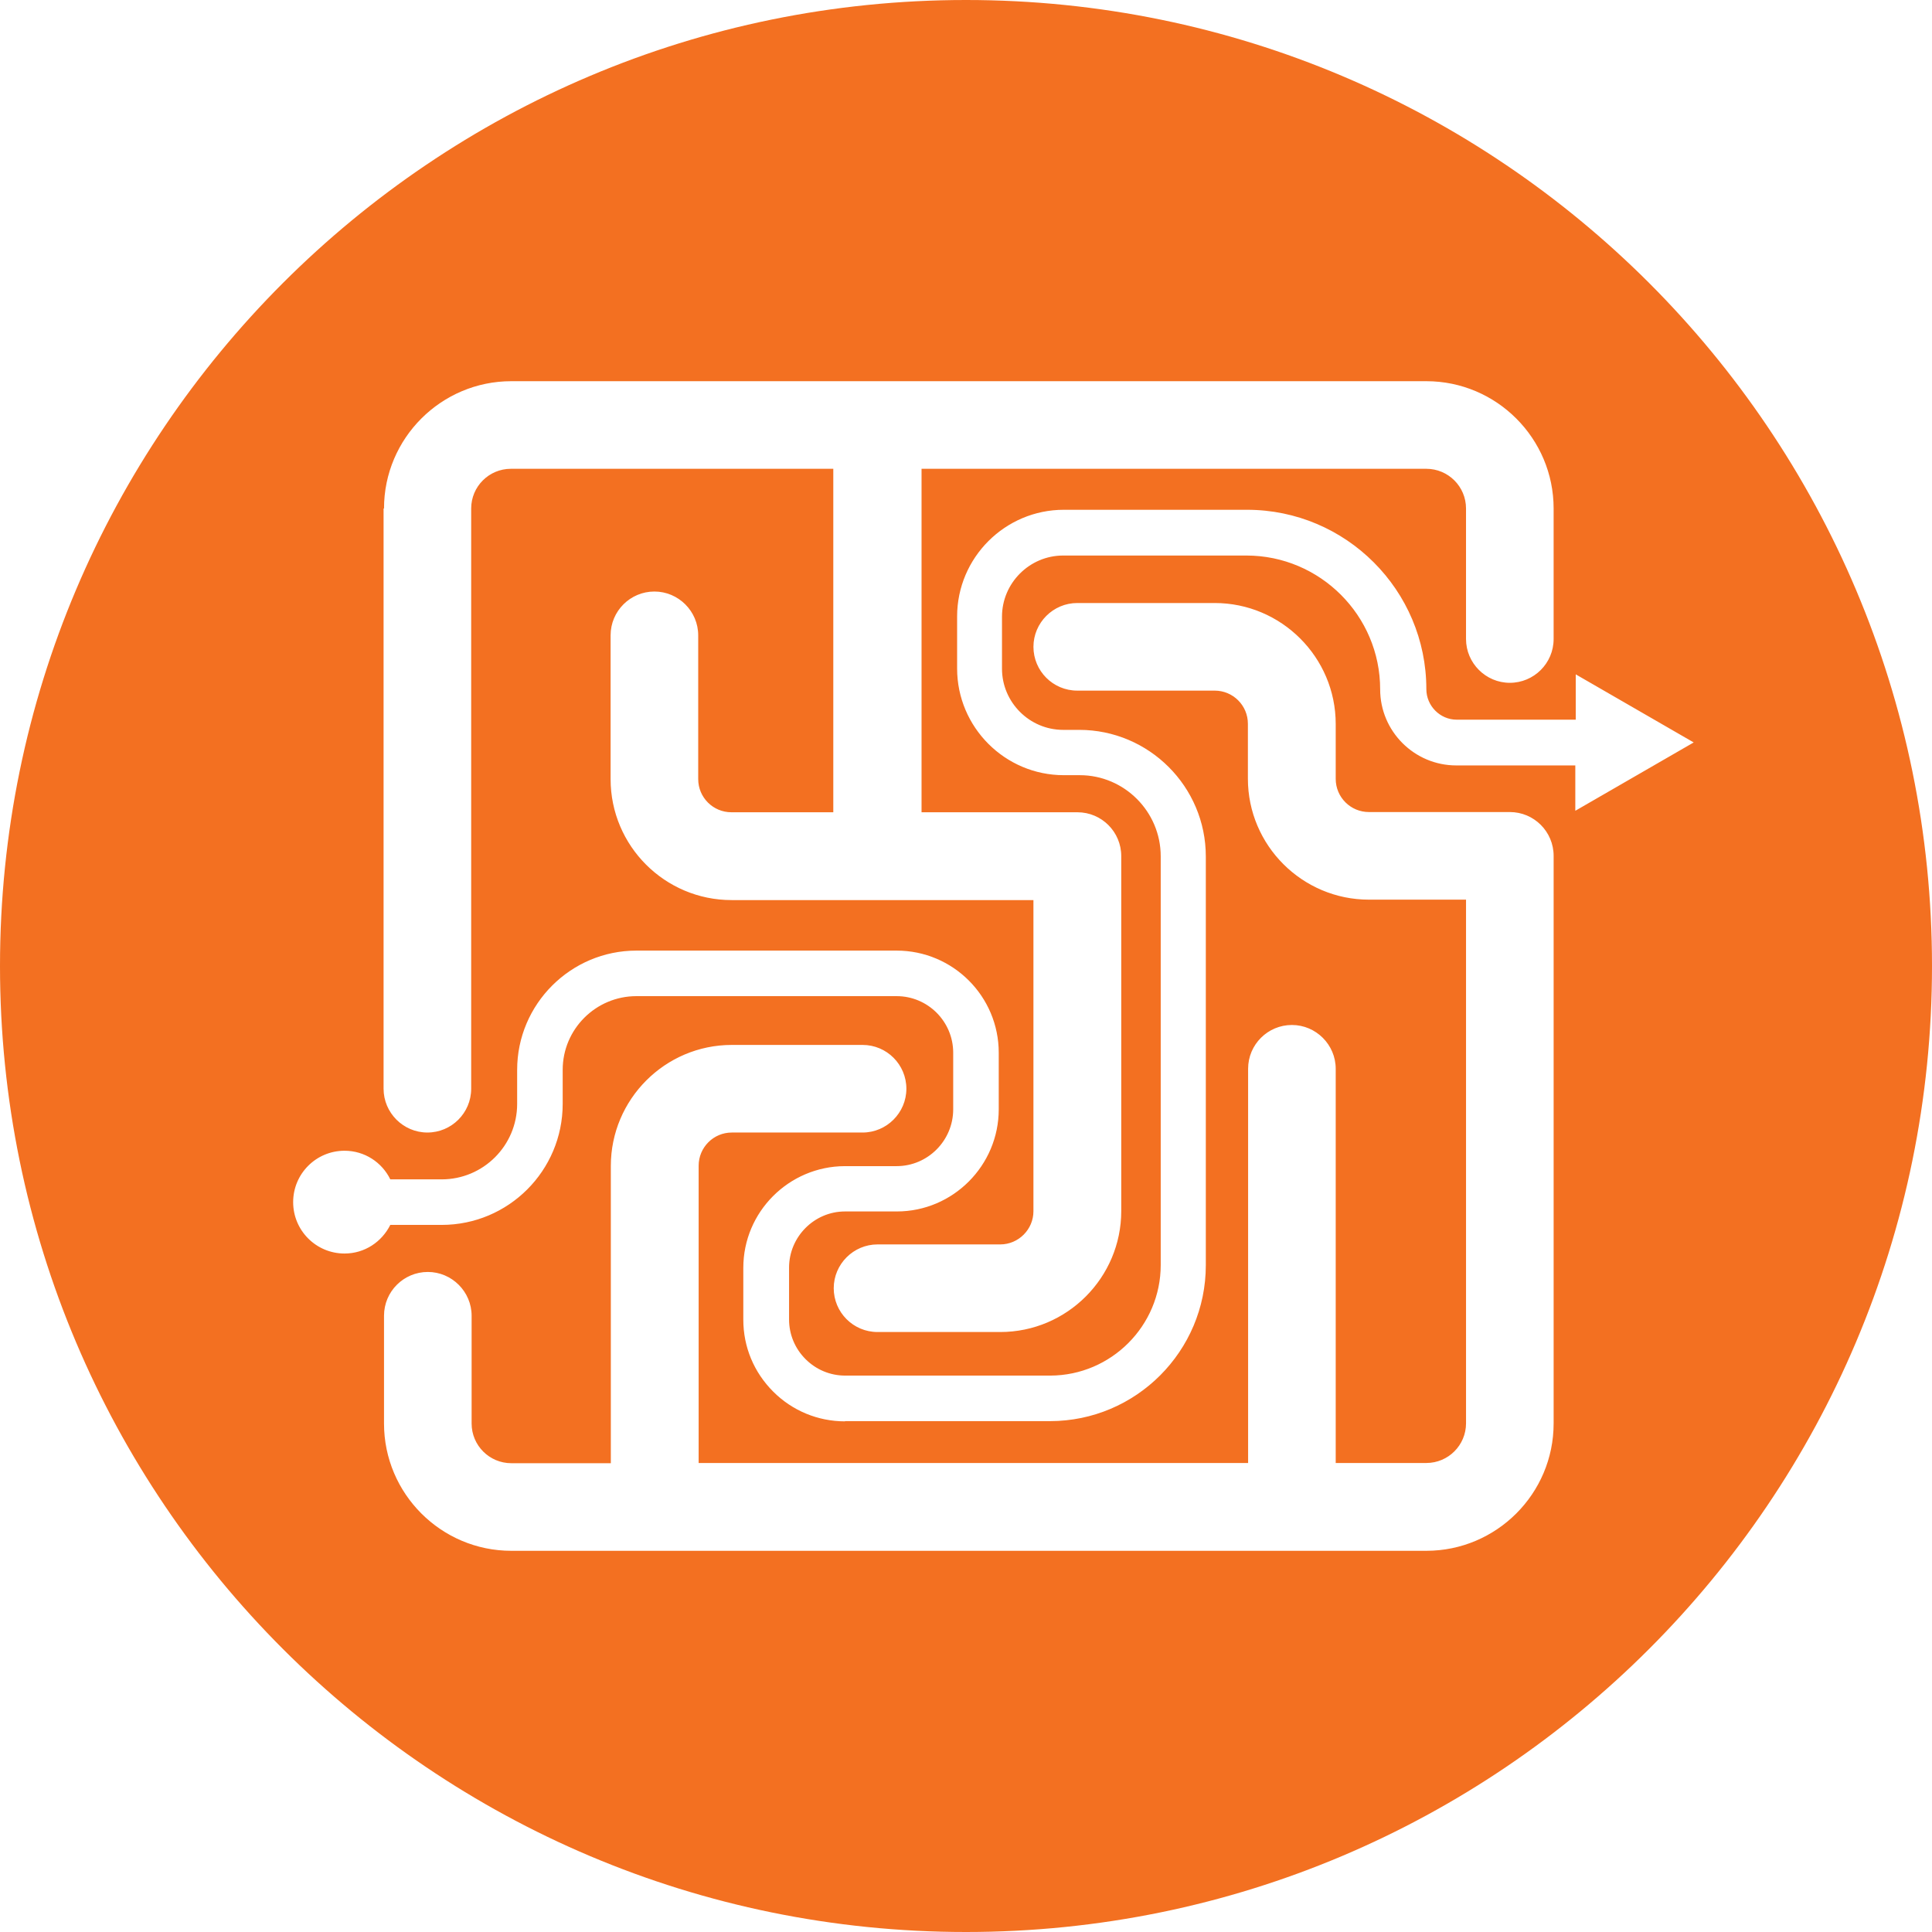
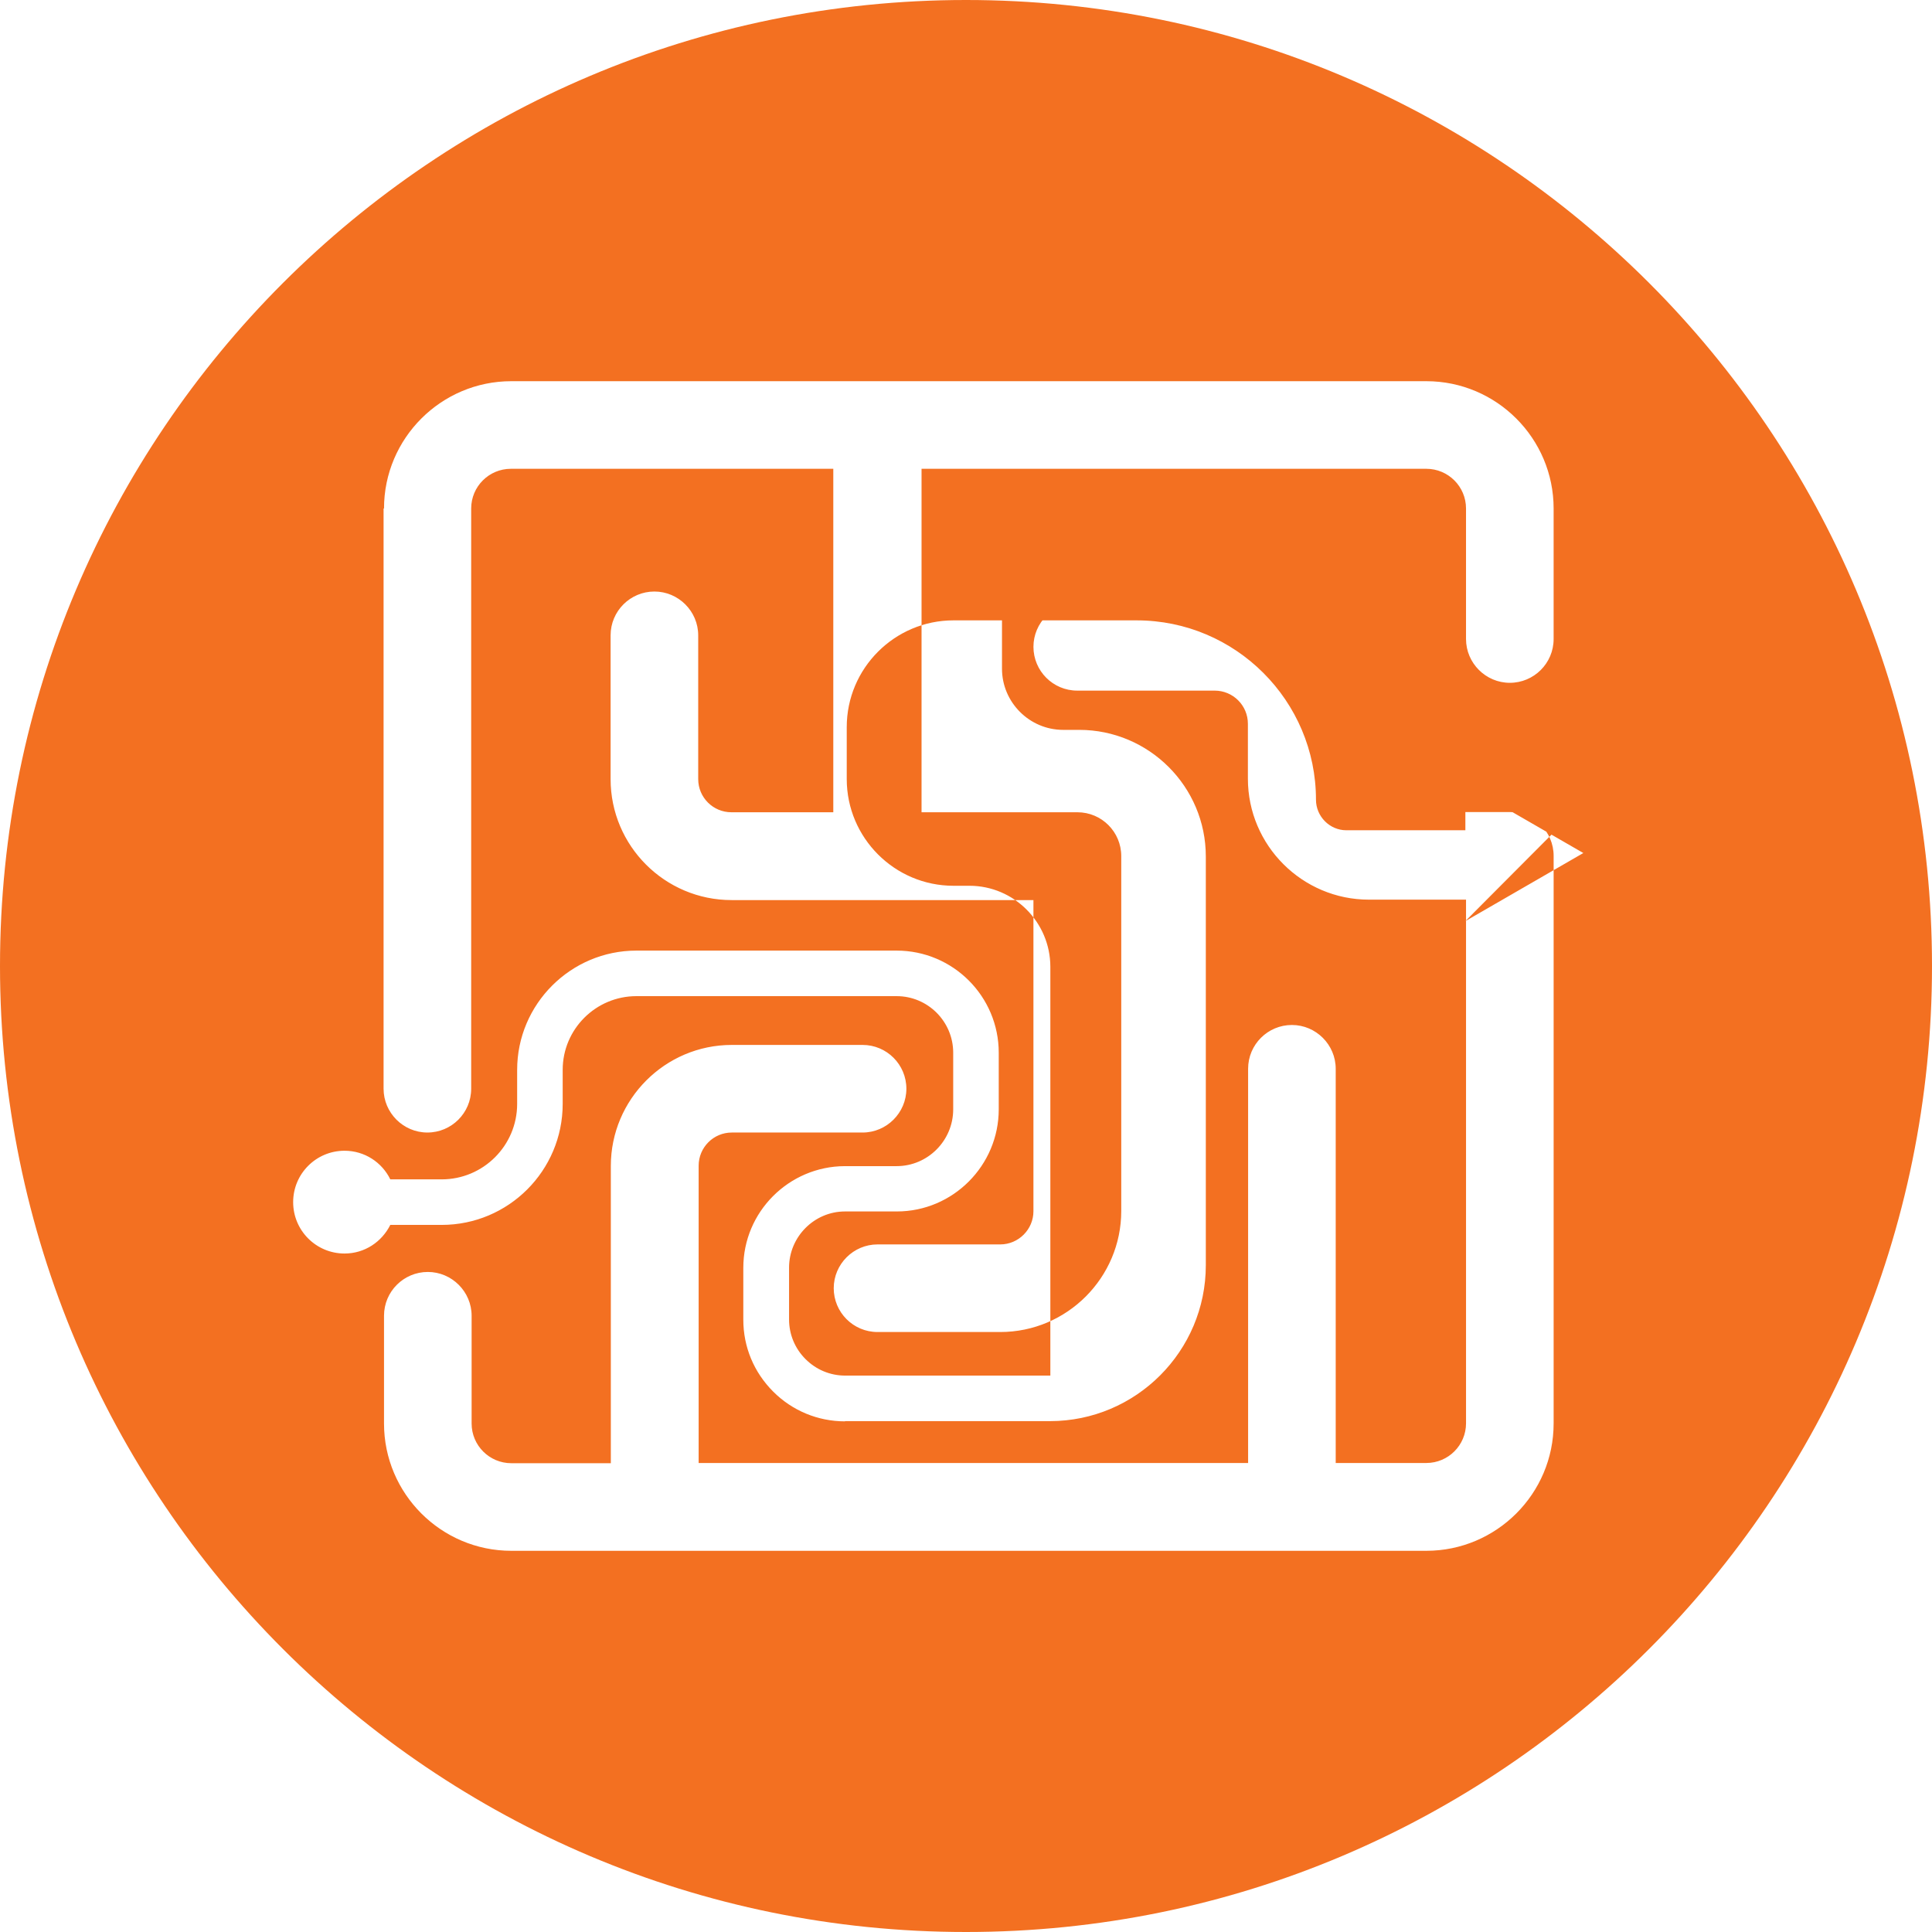
<svg xmlns="http://www.w3.org/2000/svg" id="Layer_2" viewBox="0 0 89.1 89.1">
  <defs>
    <style>
      .cls-1 {
        fill: #f37021;
      }
    </style>
  </defs>
  <g id="Design">
-     <path class="cls-1" d="M44.55,0C19.95,0,0,19.95,0,44.55s19.95,44.55,44.55,44.55,44.55-19.95,44.55-44.55S69.16,0,44.55,0ZM17.71,23.45c0-3.24,2.64-5.87,5.87-5.87h42.2c3.24,0,5.87,2.64,5.87,5.87v6.02c0,1.12-.91,2.02-2.02,2.02s-2.02-.91-2.02-2.02v-6.02c0-1.01-.82-1.83-1.83-1.83h-23.28v15.84h7.19c1.12,0,2.02.91,2.02,2.02v16.37c0,3.07-2.5,5.58-5.58,5.58h-5.66c-1.12,0-2.02-.91-2.02-2.02s.91-2.02,2.02-2.02h5.66c.84,0,1.53-.69,1.53-1.53v-14.35h-13.92c-3.08,0-5.58-2.5-5.58-5.58v-6.63c0-1.12.91-2.02,2.02-2.02s2.02.91,2.02,2.02v6.63c0,.85.69,1.53,1.53,1.53h4.7v-15.84h-14.87c-1.01,0-1.83.82-1.83,1.83v26.76c0,1.12-.91,2.02-2.02,2.02s-2.02-.91-2.02-2.02v-26.76ZM71.65,65.65c0,3.24-2.64,5.87-5.87,5.87H23.58c-3.24,0-5.87-2.64-5.87-5.87v-4.97c0-1.12.91-2.02,2.02-2.02s2.02.91,2.02,2.02v4.97c0,1.01.82,1.83,1.83,1.83h4.59v-13.71c0-3.07,2.5-5.58,5.58-5.58h6.03c1.12,0,2.02.91,2.02,2.02s-.91,2.02-2.02,2.02h-6.03c-.85,0-1.53.69-1.53,1.53v13.71h25.34v-18.18c0-1.12.91-2.02,2.02-2.02s2.02.91,2.02,2.02v18.18h4.18c1.01,0,1.83-.82,1.83-1.83v-24.15h-4.48c-3.07,0-5.58-2.5-5.58-5.58v-2.53c0-.85-.69-1.53-1.53-1.53h-6.34c-1.12,0-2.02-.91-2.02-2.02s.91-2.02,2.02-2.02h6.34c3.07,0,5.58,2.5,5.58,5.58v2.53c0,.85.69,1.53,1.53,1.53h6.5c1.12,0,2.02.91,2.02,2.02v26.17ZM72.65,37.39v-2.09h-5.49c-1.93,0-3.51-1.57-3.51-3.51,0-3.4-2.77-6.17-6.17-6.17h-8.45c-1.55,0-2.82,1.27-2.82,2.82v2.4c0,1.55,1.27,2.82,2.82,2.82h.74c3.22,0,5.84,2.62,5.84,5.84v18.85c0,3.96-3.22,7.19-7.19,7.19h-9.45s0,.01,0,.01c-1.25,0-2.43-.49-3.31-1.37-.89-.89-1.38-2.06-1.38-3.32v-2.39c0-2.58,2.1-4.68,4.68-4.69h2.39c1.44,0,2.61-1.18,2.61-2.62v-2.61c0-1.44-1.17-2.61-2.61-2.61h-12c-1.87,0-3.4,1.52-3.4,3.4v1.57c0,3.08-2.5,5.58-5.58,5.58h-2.37c-.39.78-1.18,1.32-2.11,1.32-1.31,0-2.37-1.06-2.37-2.37s1.06-2.37,2.37-2.37c.93,0,1.73.54,2.11,1.32h2.37c1.92,0,3.48-1.56,3.48-3.48v-1.57c0-3.03,2.47-5.5,5.5-5.5h12c2.6,0,4.71,2.11,4.71,4.71v2.61c0,2.59-2.11,4.71-4.7,4.71h-2.39c-1.42,0-2.58,1.17-2.58,2.59v2.39c0,.69.27,1.34.76,1.83.49.49,1.14.76,1.83.76h9.46c2.81-.01,5.09-2.3,5.09-5.1v-18.85c0-2.06-1.68-3.74-3.73-3.74h-.74c-2.71,0-4.92-2.21-4.92-4.92v-2.4c0-2.71,2.21-4.92,4.92-4.92h8.45c4.56,0,8.27,3.71,8.27,8.27,0,.77.63,1.41,1.4,1.41h5.49v-2.09l5.44,3.14-5.44,3.14Z" />
+     <path class="cls-1" d="M44.55,0C19.95,0,0,19.95,0,44.55s19.95,44.55,44.55,44.55,44.55-19.95,44.55-44.55S69.16,0,44.55,0ZM17.71,23.45c0-3.24,2.64-5.87,5.87-5.87h42.2c3.24,0,5.87,2.64,5.87,5.87v6.02c0,1.12-.91,2.02-2.02,2.02s-2.02-.91-2.02-2.02v-6.02c0-1.01-.82-1.83-1.83-1.83h-23.28v15.84h7.19c1.12,0,2.02.91,2.02,2.02v16.37c0,3.07-2.5,5.58-5.58,5.58h-5.66c-1.12,0-2.02-.91-2.02-2.02s.91-2.02,2.02-2.02h5.66c.84,0,1.53-.69,1.53-1.53v-14.35h-13.92c-3.08,0-5.58-2.5-5.58-5.58v-6.63c0-1.12.91-2.02,2.02-2.02s2.02.91,2.02,2.02v6.63c0,.85.69,1.53,1.53,1.53h4.7v-15.84h-14.87c-1.01,0-1.83.82-1.83,1.83v26.76c0,1.12-.91,2.02-2.02,2.02s-2.02-.91-2.02-2.02v-26.76ZM71.65,65.65c0,3.24-2.64,5.87-5.87,5.87H23.58c-3.24,0-5.87-2.64-5.87-5.87v-4.97c0-1.12.91-2.02,2.02-2.02s2.02.91,2.02,2.02v4.97c0,1.01.82,1.83,1.83,1.83h4.59v-13.71c0-3.07,2.5-5.58,5.58-5.58h6.03c1.12,0,2.02.91,2.02,2.02s-.91,2.02-2.02,2.02h-6.03c-.85,0-1.53.69-1.53,1.53v13.71h25.34v-18.18c0-1.12.91-2.02,2.02-2.02s2.02.91,2.02,2.02v18.18h4.18c1.01,0,1.83-.82,1.83-1.83v-24.15h-4.48c-3.07,0-5.58-2.5-5.58-5.58v-2.53c0-.85-.69-1.53-1.53-1.53h-6.34c-1.12,0-2.02-.91-2.02-2.02s.91-2.02,2.02-2.02h6.34c3.07,0,5.58,2.5,5.58,5.58v2.53c0,.85.69,1.53,1.53,1.53h6.5c1.12,0,2.02.91,2.02,2.02v26.17ZM72.65,37.39v-2.09h-5.49c-1.93,0-3.51-1.57-3.51-3.51,0-3.4-2.77-6.17-6.17-6.17h-8.45c-1.55,0-2.82,1.27-2.82,2.82v2.4c0,1.55,1.27,2.82,2.82,2.82h.74c3.22,0,5.84,2.62,5.84,5.84v18.85c0,3.96-3.22,7.19-7.19,7.19h-9.45s0,.01,0,.01c-1.25,0-2.43-.49-3.31-1.37-.89-.89-1.38-2.06-1.38-3.32v-2.39c0-2.58,2.1-4.68,4.68-4.69h2.39c1.44,0,2.61-1.18,2.61-2.62v-2.61c0-1.44-1.17-2.61-2.61-2.61h-12c-1.87,0-3.4,1.52-3.4,3.4v1.57c0,3.08-2.5,5.58-5.58,5.58h-2.37c-.39.78-1.18,1.32-2.11,1.32-1.31,0-2.37-1.06-2.37-2.37s1.06-2.37,2.37-2.37c.93,0,1.73.54,2.11,1.32h2.37c1.92,0,3.48-1.56,3.48-3.48v-1.57c0-3.03,2.47-5.5,5.5-5.5h12c2.6,0,4.71,2.11,4.71,4.71v2.61c0,2.59-2.11,4.71-4.7,4.71h-2.39c-1.42,0-2.58,1.17-2.58,2.59v2.39c0,.69.27,1.34.76,1.83.49.49,1.14.76,1.83.76h9.46v-18.85c0-2.06-1.68-3.74-3.73-3.74h-.74c-2.71,0-4.92-2.21-4.92-4.92v-2.4c0-2.71,2.21-4.92,4.92-4.92h8.45c4.56,0,8.27,3.71,8.27,8.27,0,.77.63,1.41,1.4,1.41h5.49v-2.09l5.44,3.14-5.44,3.14Z" />
  </g>
</svg>